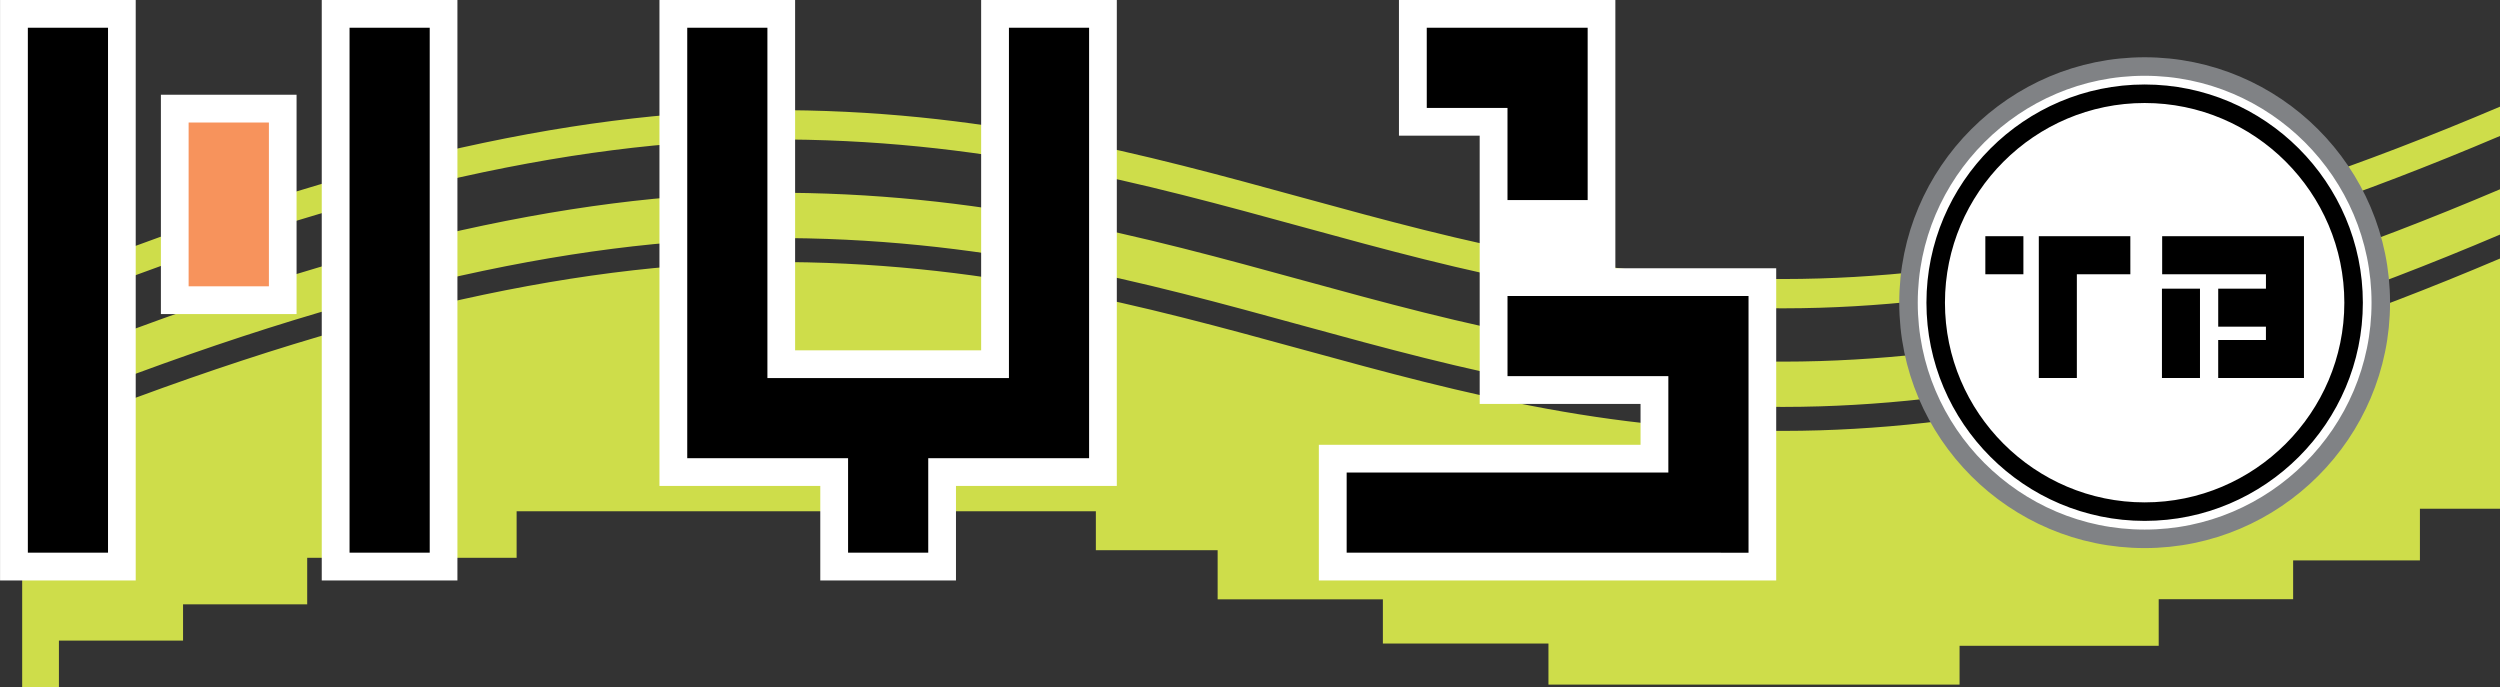
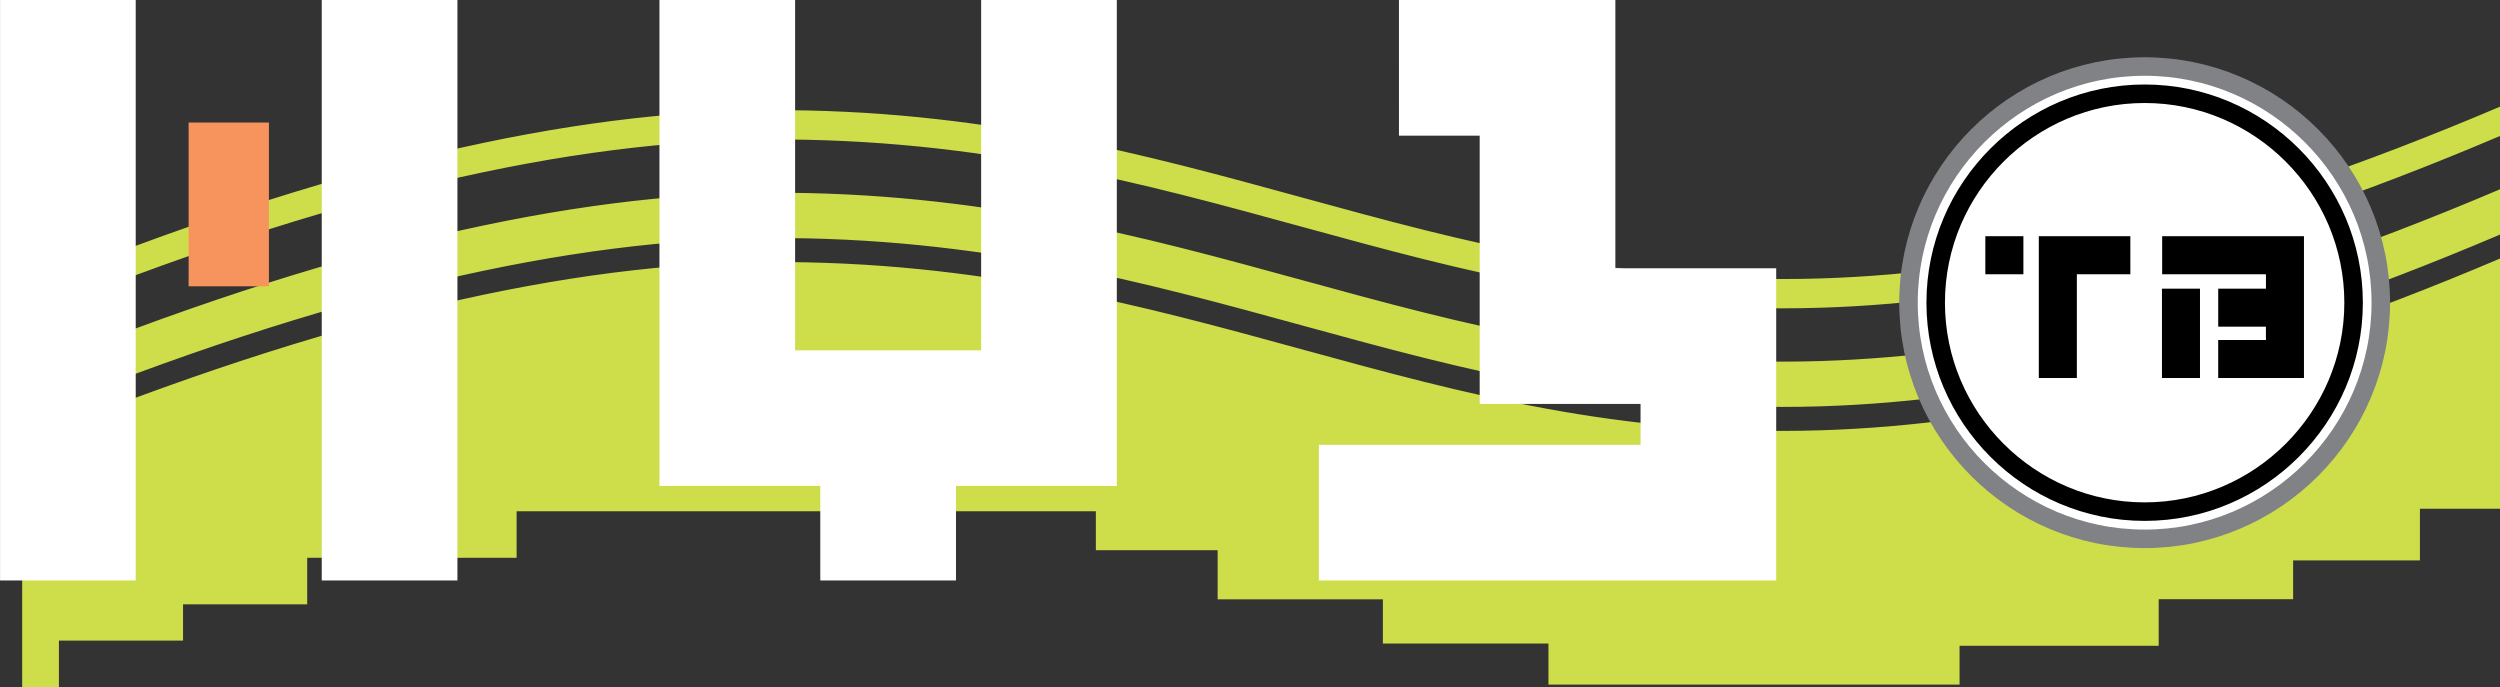
<svg xmlns="http://www.w3.org/2000/svg" width="178.13" height="48.961" enable-background="new 0 0 612 792" version="1.1" viewBox="0 0 178.13 48.961" xml:space="preserve">
  <rect x="0" y="0" width="178.13" height="48.961" fill="#333333" stroke="none" />
  <g transform="translate(-220.78 -373.13)">
    <path d="m222.36 393.79c22.14-9.012 39.151-12.738 53.168-12.811 15.114-0.079 26.75 3.134 38.154 6.259 11.405 3.125 22.582 6.164 36.777 5.732 12.868-0.392 28.216-3.633 48.465-12.245v2.088c-20.249 8.612-35.597 11.854-48.465 12.245-14.195 0.432-25.372-2.606-36.777-5.732-11.404-3.125-23.04-6.339-38.154-6.259-14.017 0.074-31.028 3.799-53.168 12.811zm0 5.884c22.14-9.011 39.151-12.736 53.168-12.81 15.114-0.079 26.75 3.134 38.154 6.26 11.405 3.125 22.582 6.164 36.777 5.732 12.868-0.393 28.216-3.633 48.465-12.245v3.228c-20.249 8.611-35.597 11.854-48.465 12.244-14.195 0.432-25.372-2.605-36.777-5.731-11.404-3.126-23.04-6.339-38.154-6.26-14.017 0.074-31.028 3.798-53.168 12.811zm0 22.418v-17.48c22.14-9.013 39.151-12.737 53.168-12.811 15.114-0.079 26.75 3.134 38.154 6.258 11.405 3.127 22.582 6.164 36.777 5.732 12.867-0.391 28.217-3.635 48.465-12.245v17.833h-5.72v3.68h-9.034v2.764h-9.578v3.322h-14.189v2.764h-29.293v-2.926h-11.797v-3.15h-11.774v-3.498h-8.677v-2.775h-41.272v3.316h-14.922v3.314h-8.846v2.586h-8.844v3.316z" clip-rule="evenodd" fill="#cedd4a" fill-rule="evenodd" />
    <path d="m373.59 377.87c9.268 0 16.826 7.559 16.826 16.826 0 9.268-7.559 16.827-16.826 16.827-9.269 0-16.826-7.559-16.826-16.827s7.557-16.826 16.826-16.826z" clip-rule="evenodd" fill="#fff" fill-rule="evenodd" stroke="#808285" stroke-miterlimit="2.613" stroke-width="1.319" />
-     <path d="m230.45 373.13v41.359h-9.667v-41.359zm22.922 0v41.359h-9.667v-41.359zm24.061 0v24.96h13.255v-24.96h9.667v34.626h-11.46v6.732h-9.668v-6.732h-11.46v-34.626zm-35.522 6.75v15.627h-9.667v-15.627zm72.839 34.609v-9.668h22.922v-2.91h-11.461l-1e-3 -19.113h-5.751l-1e-3 -9.667h15.42v19.113h11.46v22.246h-32.588z" fill="#fff" />
+     <path d="m230.45 373.13v41.359h-9.667v-41.359zm22.922 0v41.359h-9.667v-41.359zm24.061 0v24.96h13.255v-24.96h9.667v34.626h-11.46v6.732h-9.668v-6.732h-11.46v-34.626zm-35.522 6.75v15.627v-15.627zm72.839 34.609v-9.668h22.922v-2.91h-11.461l-1e-3 -19.113h-5.751l-1e-3 -9.667h15.42v19.113h11.46v22.246h-32.588z" fill="#fff" />
    <g clip-rule="evenodd" fill-rule="evenodd">
      <polygon points="239.94 393.53 234.22 393.53 234.22 381.86 239.94 381.86" fill="#f7935c" />
-       <path d="m343.39 412.51h-26.658v-5.711h22.921v-6.867h-11.46v-5.711h17.173v18.29h-1.976zm-20.95-31.691-1e-3 -5.712h11.465v12.276h-5.712v-6.564zm-52.692-5.712h5.711v24.959h17.21v-24.959h5.711v30.672h-11.461v6.73h-5.712v-6.73h-11.46v-30.672zm-24.062 0h5.712v37.403h-5.712zm-22.922 0h5.712v37.403h-5.712z" />
      <path d="m373.59 379.81c8.199 0 14.888 6.688 14.888 14.888s-6.688 14.887-14.888 14.887-14.888-6.688-14.888-14.887c0-8.2 6.688-14.888 14.888-14.888z" fill="#fff" stroke="#000" stroke-miterlimit="2.613" stroke-width="1.319" />
      <path d="m366.05 389.96h6.521l1e-3 2.71h-3.812v7.394h-2.711v-10.104zm-3.811 2.711v-2.709l2.712-1e-3v2.71zm16.593 3.736v-2.71h3.401v-1.026h-7.395v-2.71h10.104v10.104h-6.111v-2.711h3.401v-0.947zm-4.009-2.707h2.71v6.364h-2.71z" />
    </g>
  </g>
</svg>